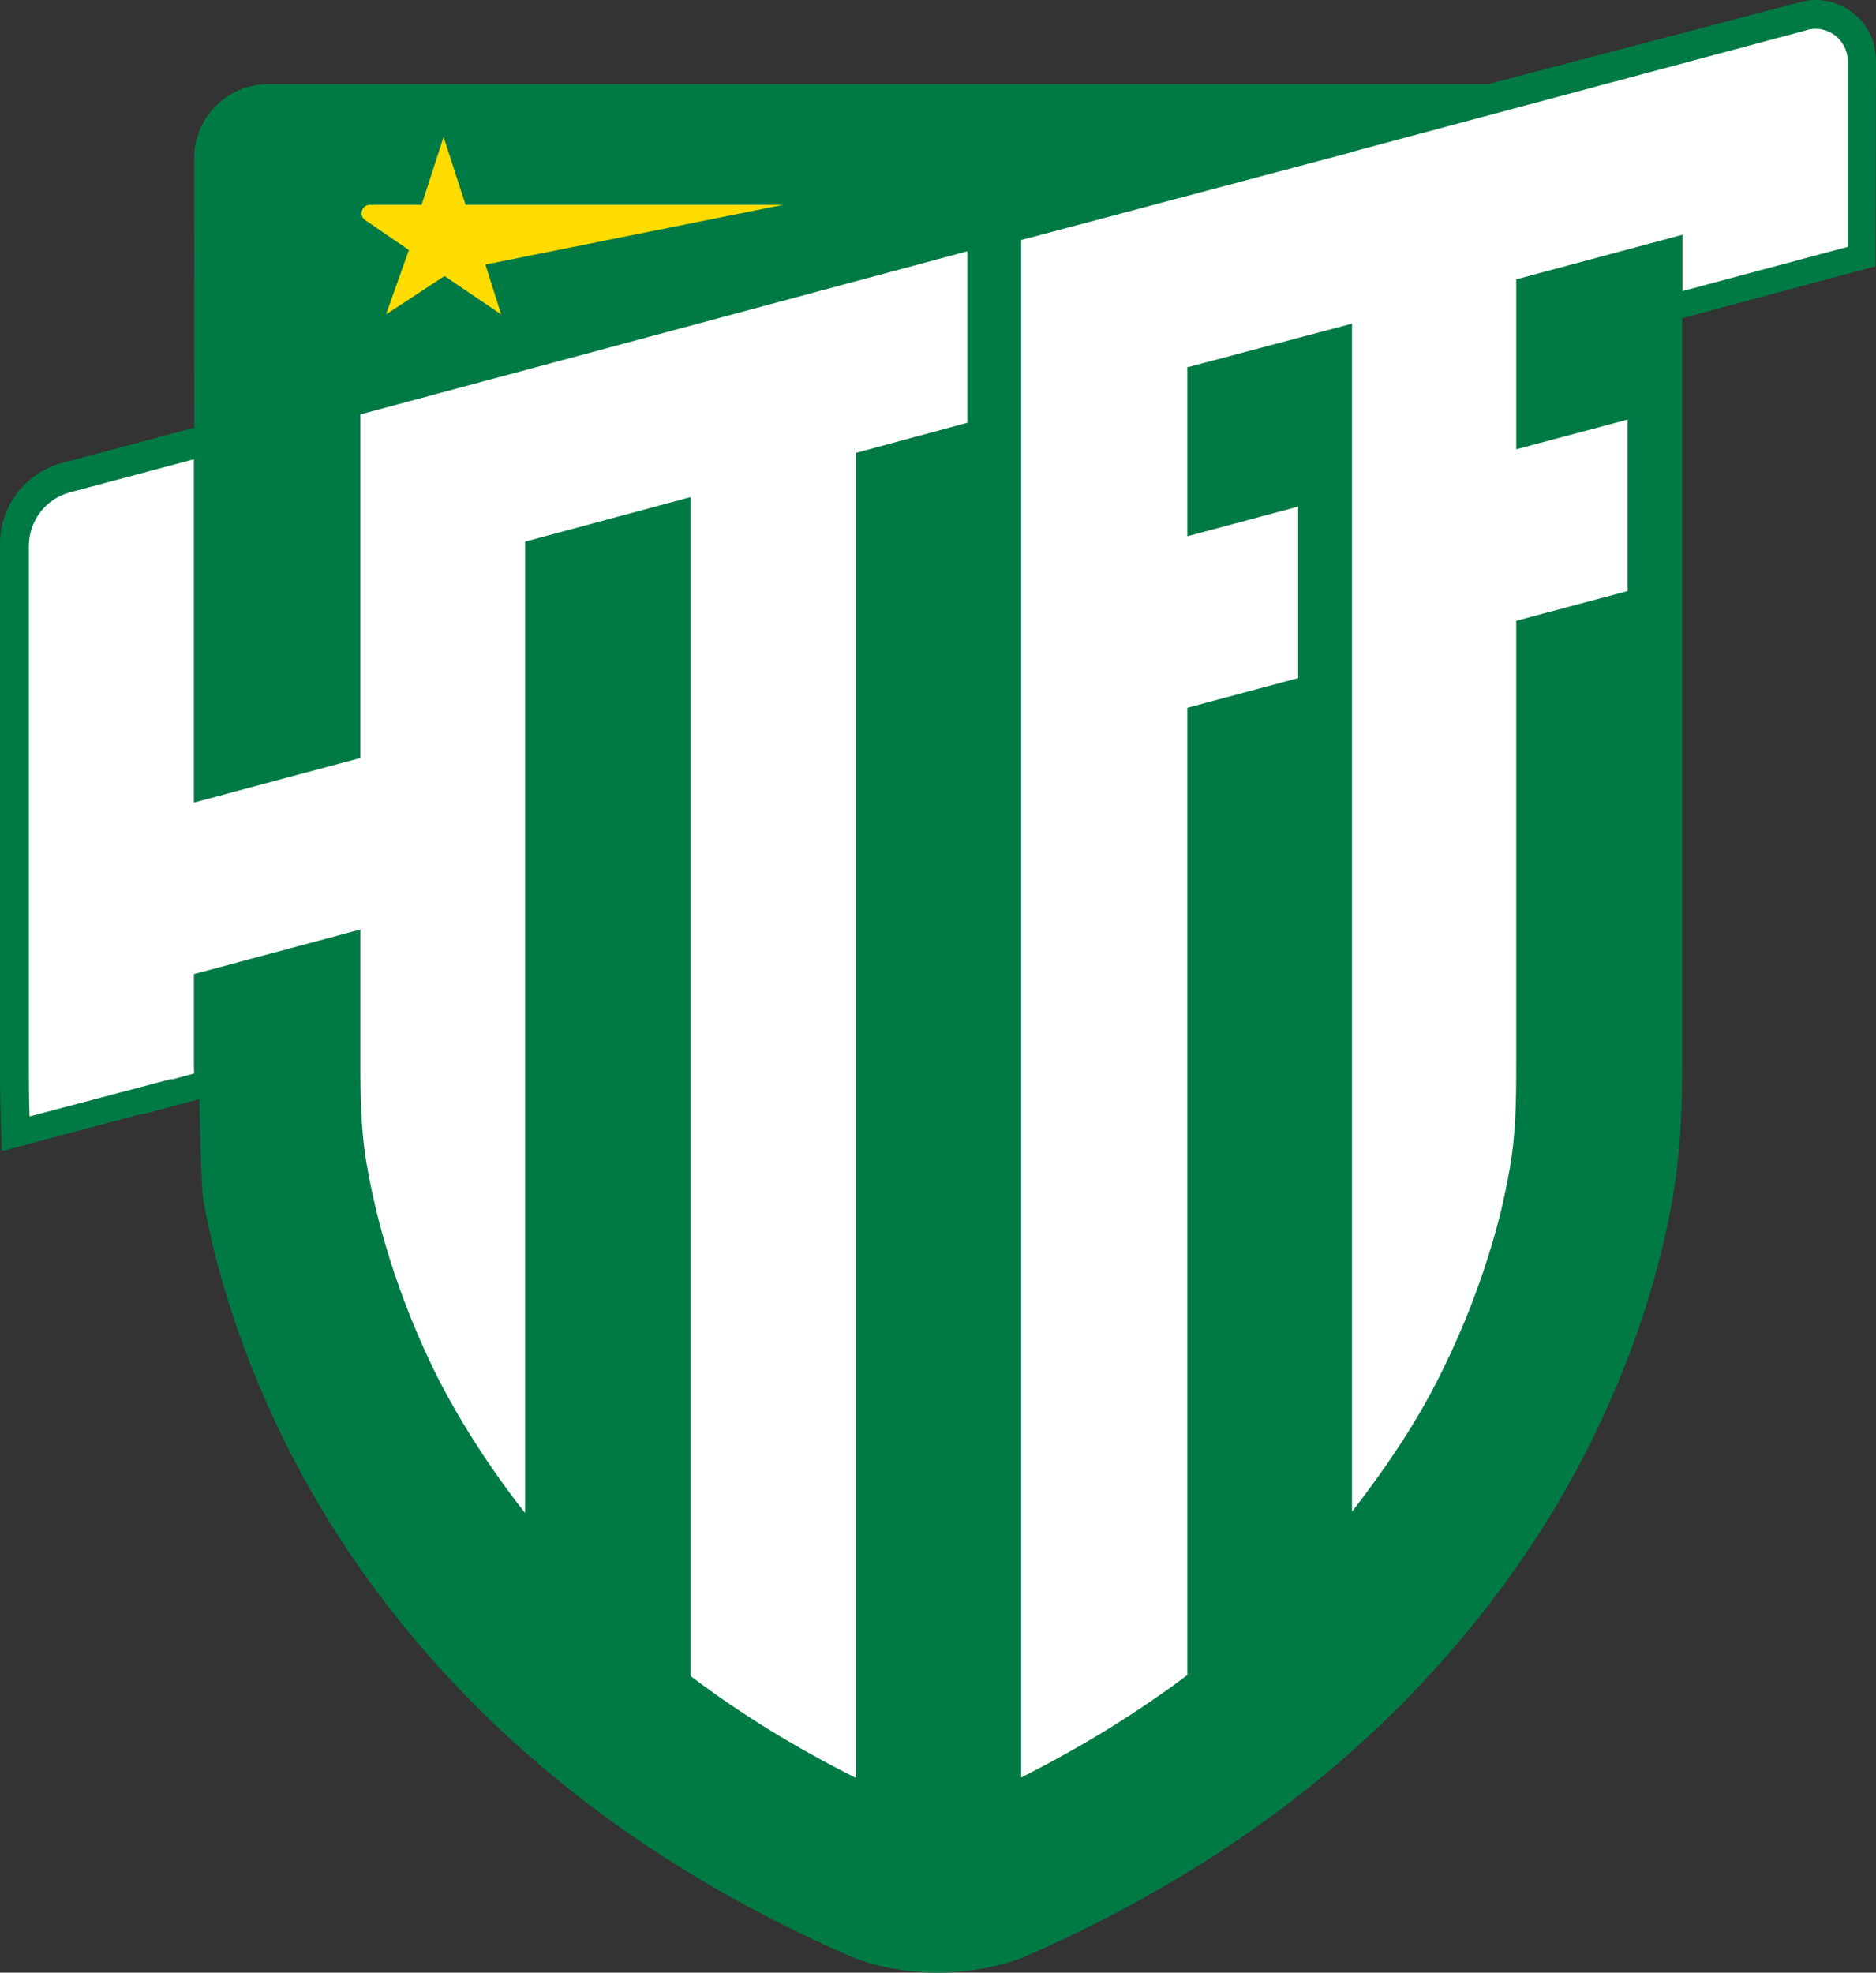
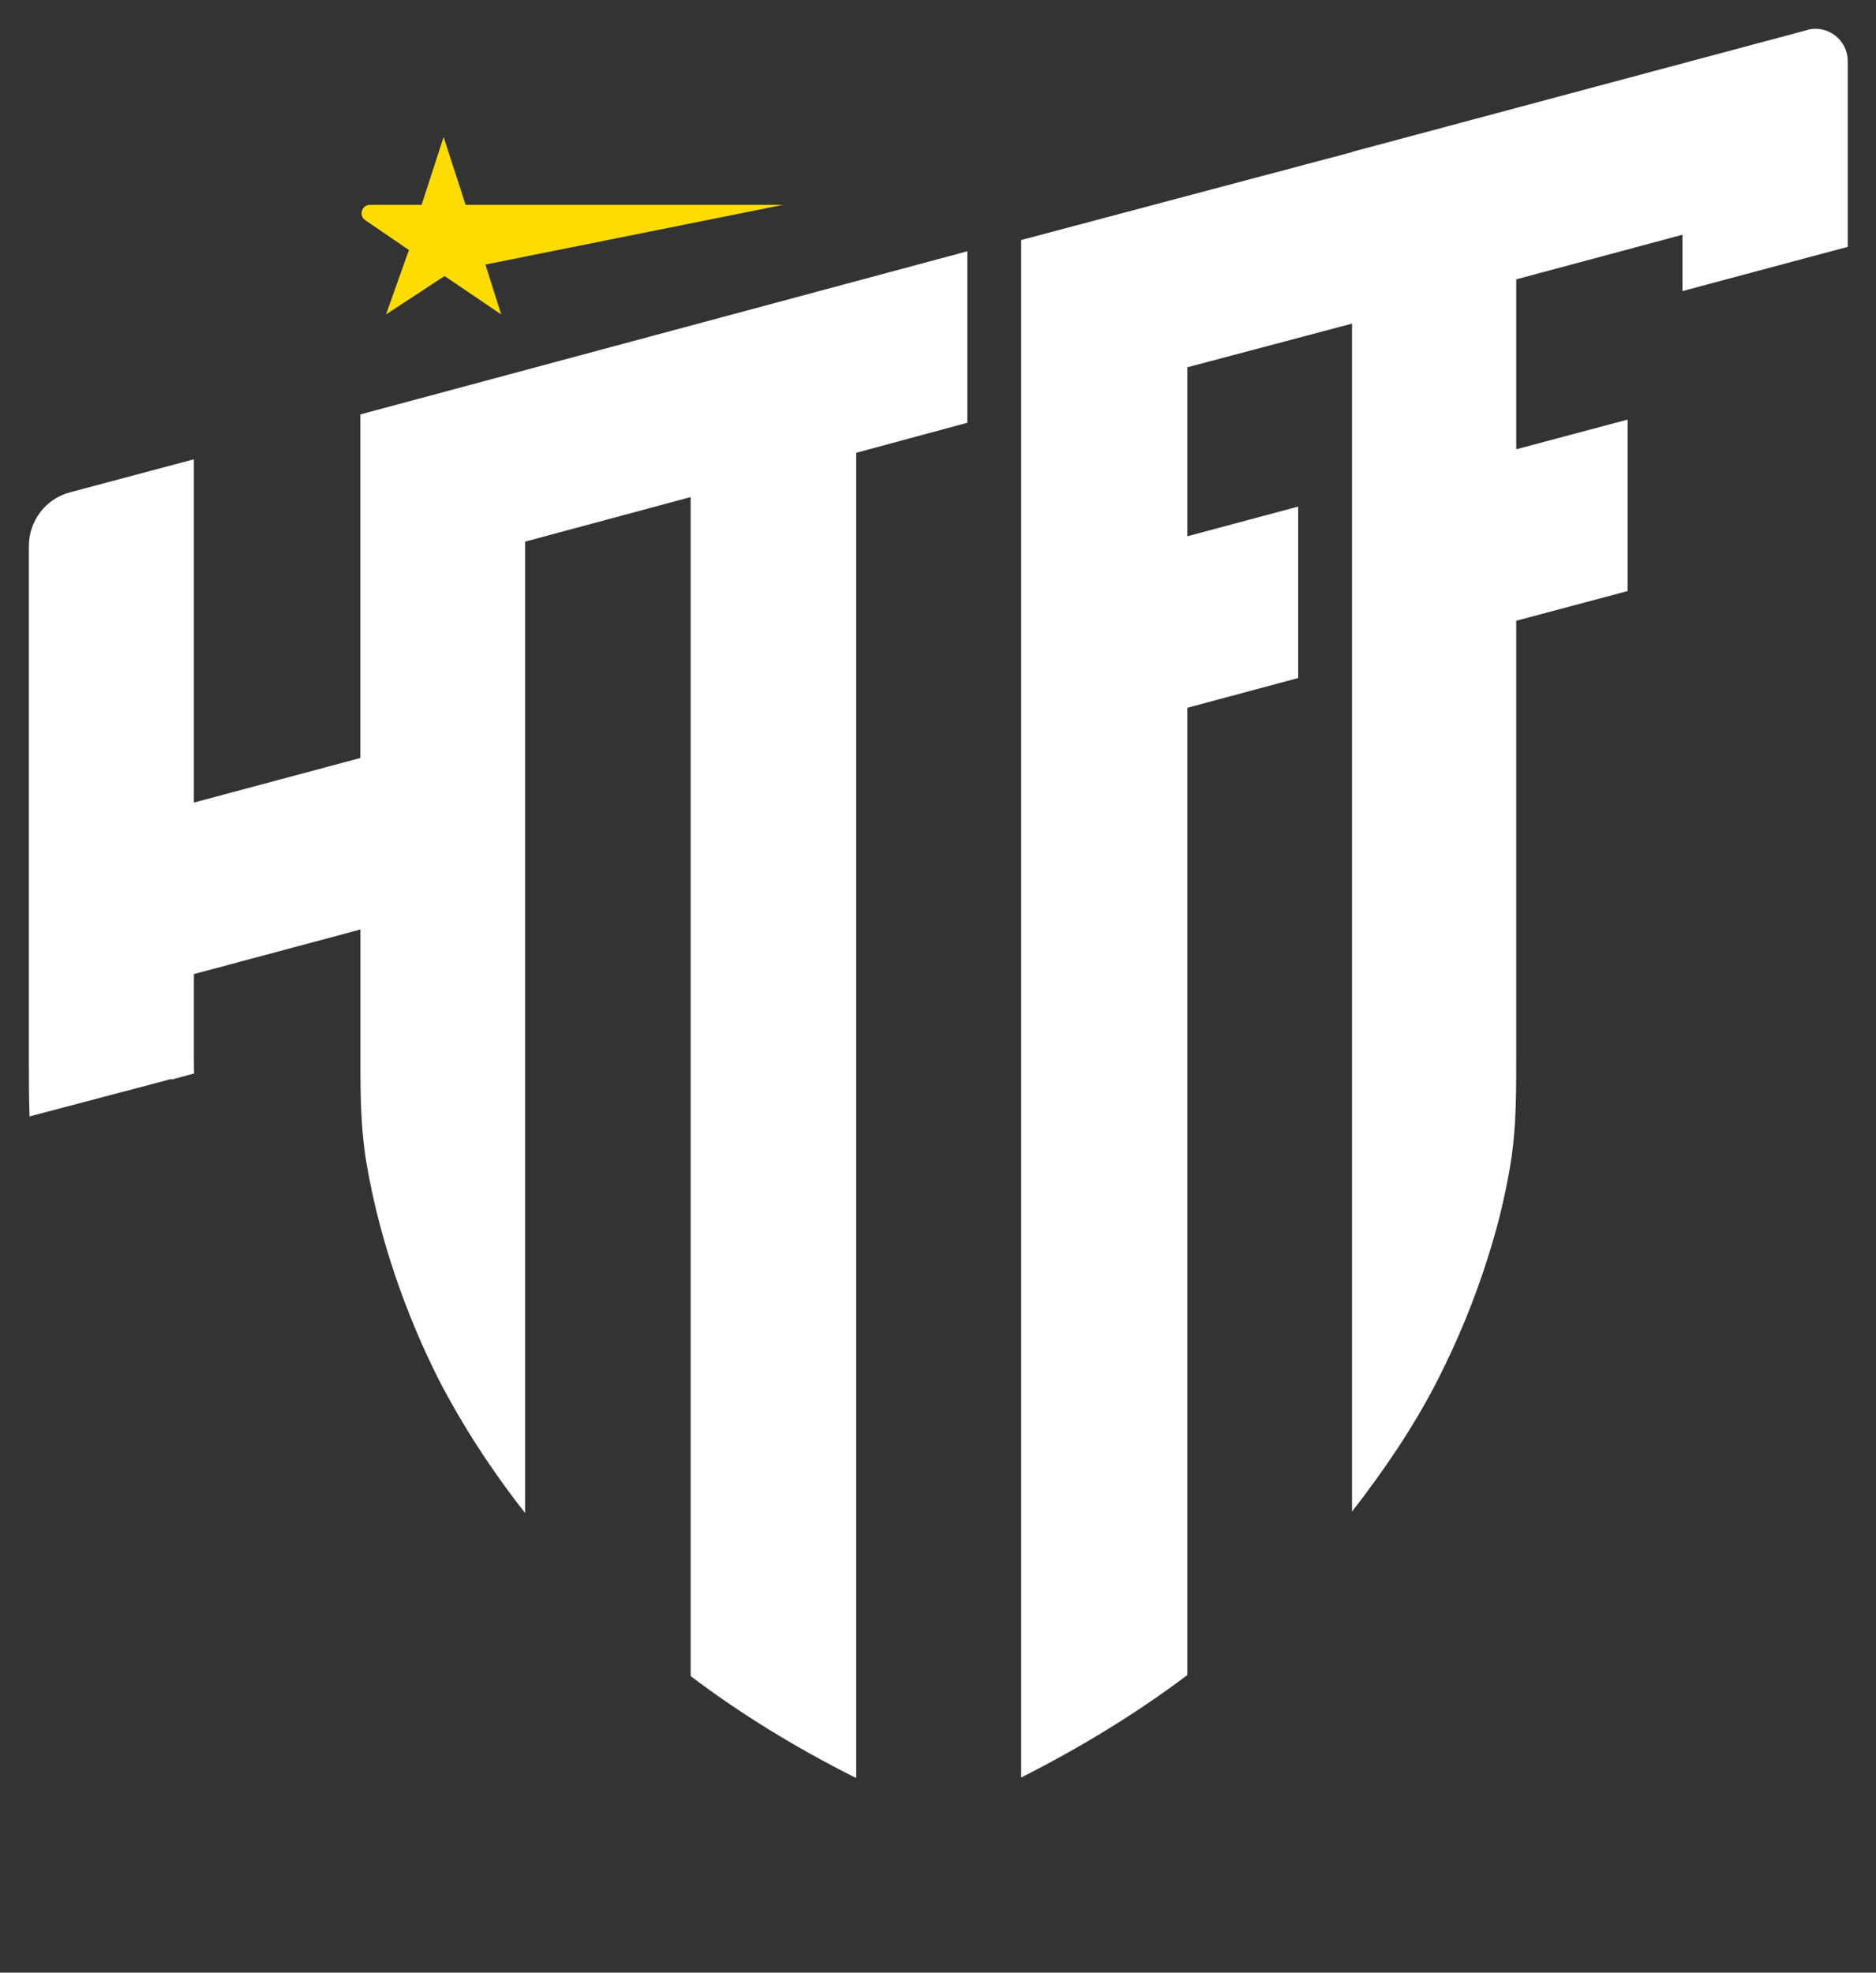
<svg xmlns="http://www.w3.org/2000/svg" width="308.153" height="324" viewBox="0 0 81.532 85.725">
  <rect x="0" y="0" width="81.532" height="85.725" fill="#333333" stroke="none" />
  <g transform="translate(-103.169 -126.389)">
-     <path style="clip-rule:nonzero;fill:#007a45;fill-opacity:1;fill-rule:nonzero;stroke:none;stroke-width:3.444" d="m 184.701,129.022 c 0,-0.821 -0.363,-1.587 -1.022,-2.085 -0.646,-0.498 -1.466,-0.673 -2.273,-0.457 l -13.559,3.565 h -53.012 c -1.789,0 -3.242,1.453 -3.228,3.242 0,1.628 0,3.376 0.01,5.179 -0.01,0.098 -0.01,0.188 -0.01,0.269 0,1.95 0,4.062 0.01,6.241 l -5.757,1.533 c -1.587,0.43 -2.69,1.87 -2.69,3.511 v 22.37 c 0,0.659 0,1.533 0.029,2.475 l 0.049,1.547 6.12,-1.628 v 0.029 l 2.462,-0.659 c 0.059,2.421 0.107,4.022 0.175,4.385 0.268,1.48 0.645,3.027 1.143,4.573 0.673,2.139 1.547,4.251 2.583,6.295 1.722,3.39 3.928,6.578 6.564,9.483 1.547,1.708 3.255,3.323 5.071,4.816 3.712,3.04 8.004,5.623 12.725,7.681 0.107,0.049 0.228,0.098 0.349,0.135 0.363,0.148 1.735,0.592 3.484,0.592 1.762,0 3.121,-0.444 3.511,-0.592 0.098,-0.039 0.202,-0.078 0.309,-0.121 4.748,-2.071 9.039,-4.654 12.752,-7.694 1.816,-1.493 3.524,-3.107 5.058,-4.816 2.636,-2.906 4.856,-6.093 6.578,-9.483 1.776,-3.511 3.027,-7.102 3.686,-10.707 0.417,-2.246 0.458,-4.345 0.458,-6.134 v -32.35 l 8.407,-2.26 z m 0,0" />
    <path style="clip-rule:nonzero;fill:#fff;fill-opacity:1;fill-rule:nonzero;stroke:none;stroke-width:3.444" d="M110.624 173.276v.029l.982-.268c-.01-.175-.01-.377-.01-.552v-3.766l7.237-1.937v4.937c0 1.762-.029 3.497.269 5.246.552 3.228 1.681 6.51 3.161 9.429 1.022 1.964 2.287 3.914 3.726 5.744v-42.211l7.196-1.937v51.236c2.166 1.641 4.56 3.107 7.156 4.412h.039v-57.572l4.829-1.305v-7.452l-26.378 7.089v14.931l-7.237 1.937v-14.918l-5.394 1.439c-1.049.282-1.776 1.238-1.776 2.327v22.37c0 .754 0 1.574.029 2.421zM181.728 127.69l-19.8 5.3v.01l-14.379 3.82v66.813c2.609-1.318 5.044-2.811 7.223-4.452v-42.035l4.816-1.291v-7.452l-4.816 1.291v-7.344l7.156-1.897v51.626c1.412-1.816 2.704-3.726 3.699-5.676.875-1.708 1.614-3.497 2.193-5.327.417-1.291.74-2.61.968-3.928.121-.686.188-1.372.228-2.058.049-.875.049-1.749.049-2.637V153.365l4.843-1.291v-7.452l-4.842 1.291v-7.385l7.223-1.937v2.448l7.183-1.923v-8.071c0-.928-.875-1.587-1.749-1.359" />
    <path style="fill:#ffdc00;fill-opacity:1;fill-rule:nonzero;stroke:none;stroke-width:3.444" d="m 122.448,132.344 0.955,2.946 h 13.801 l -12.94,2.596 0.686,2.166 -2.462,-1.668 -2.542,1.668 0.995,-2.798 -1.91,-1.305 c -0.282,-0.202 -0.135,-0.659 0.215,-0.659 h 2.246 z m 0,0" />
  </g>
</svg>